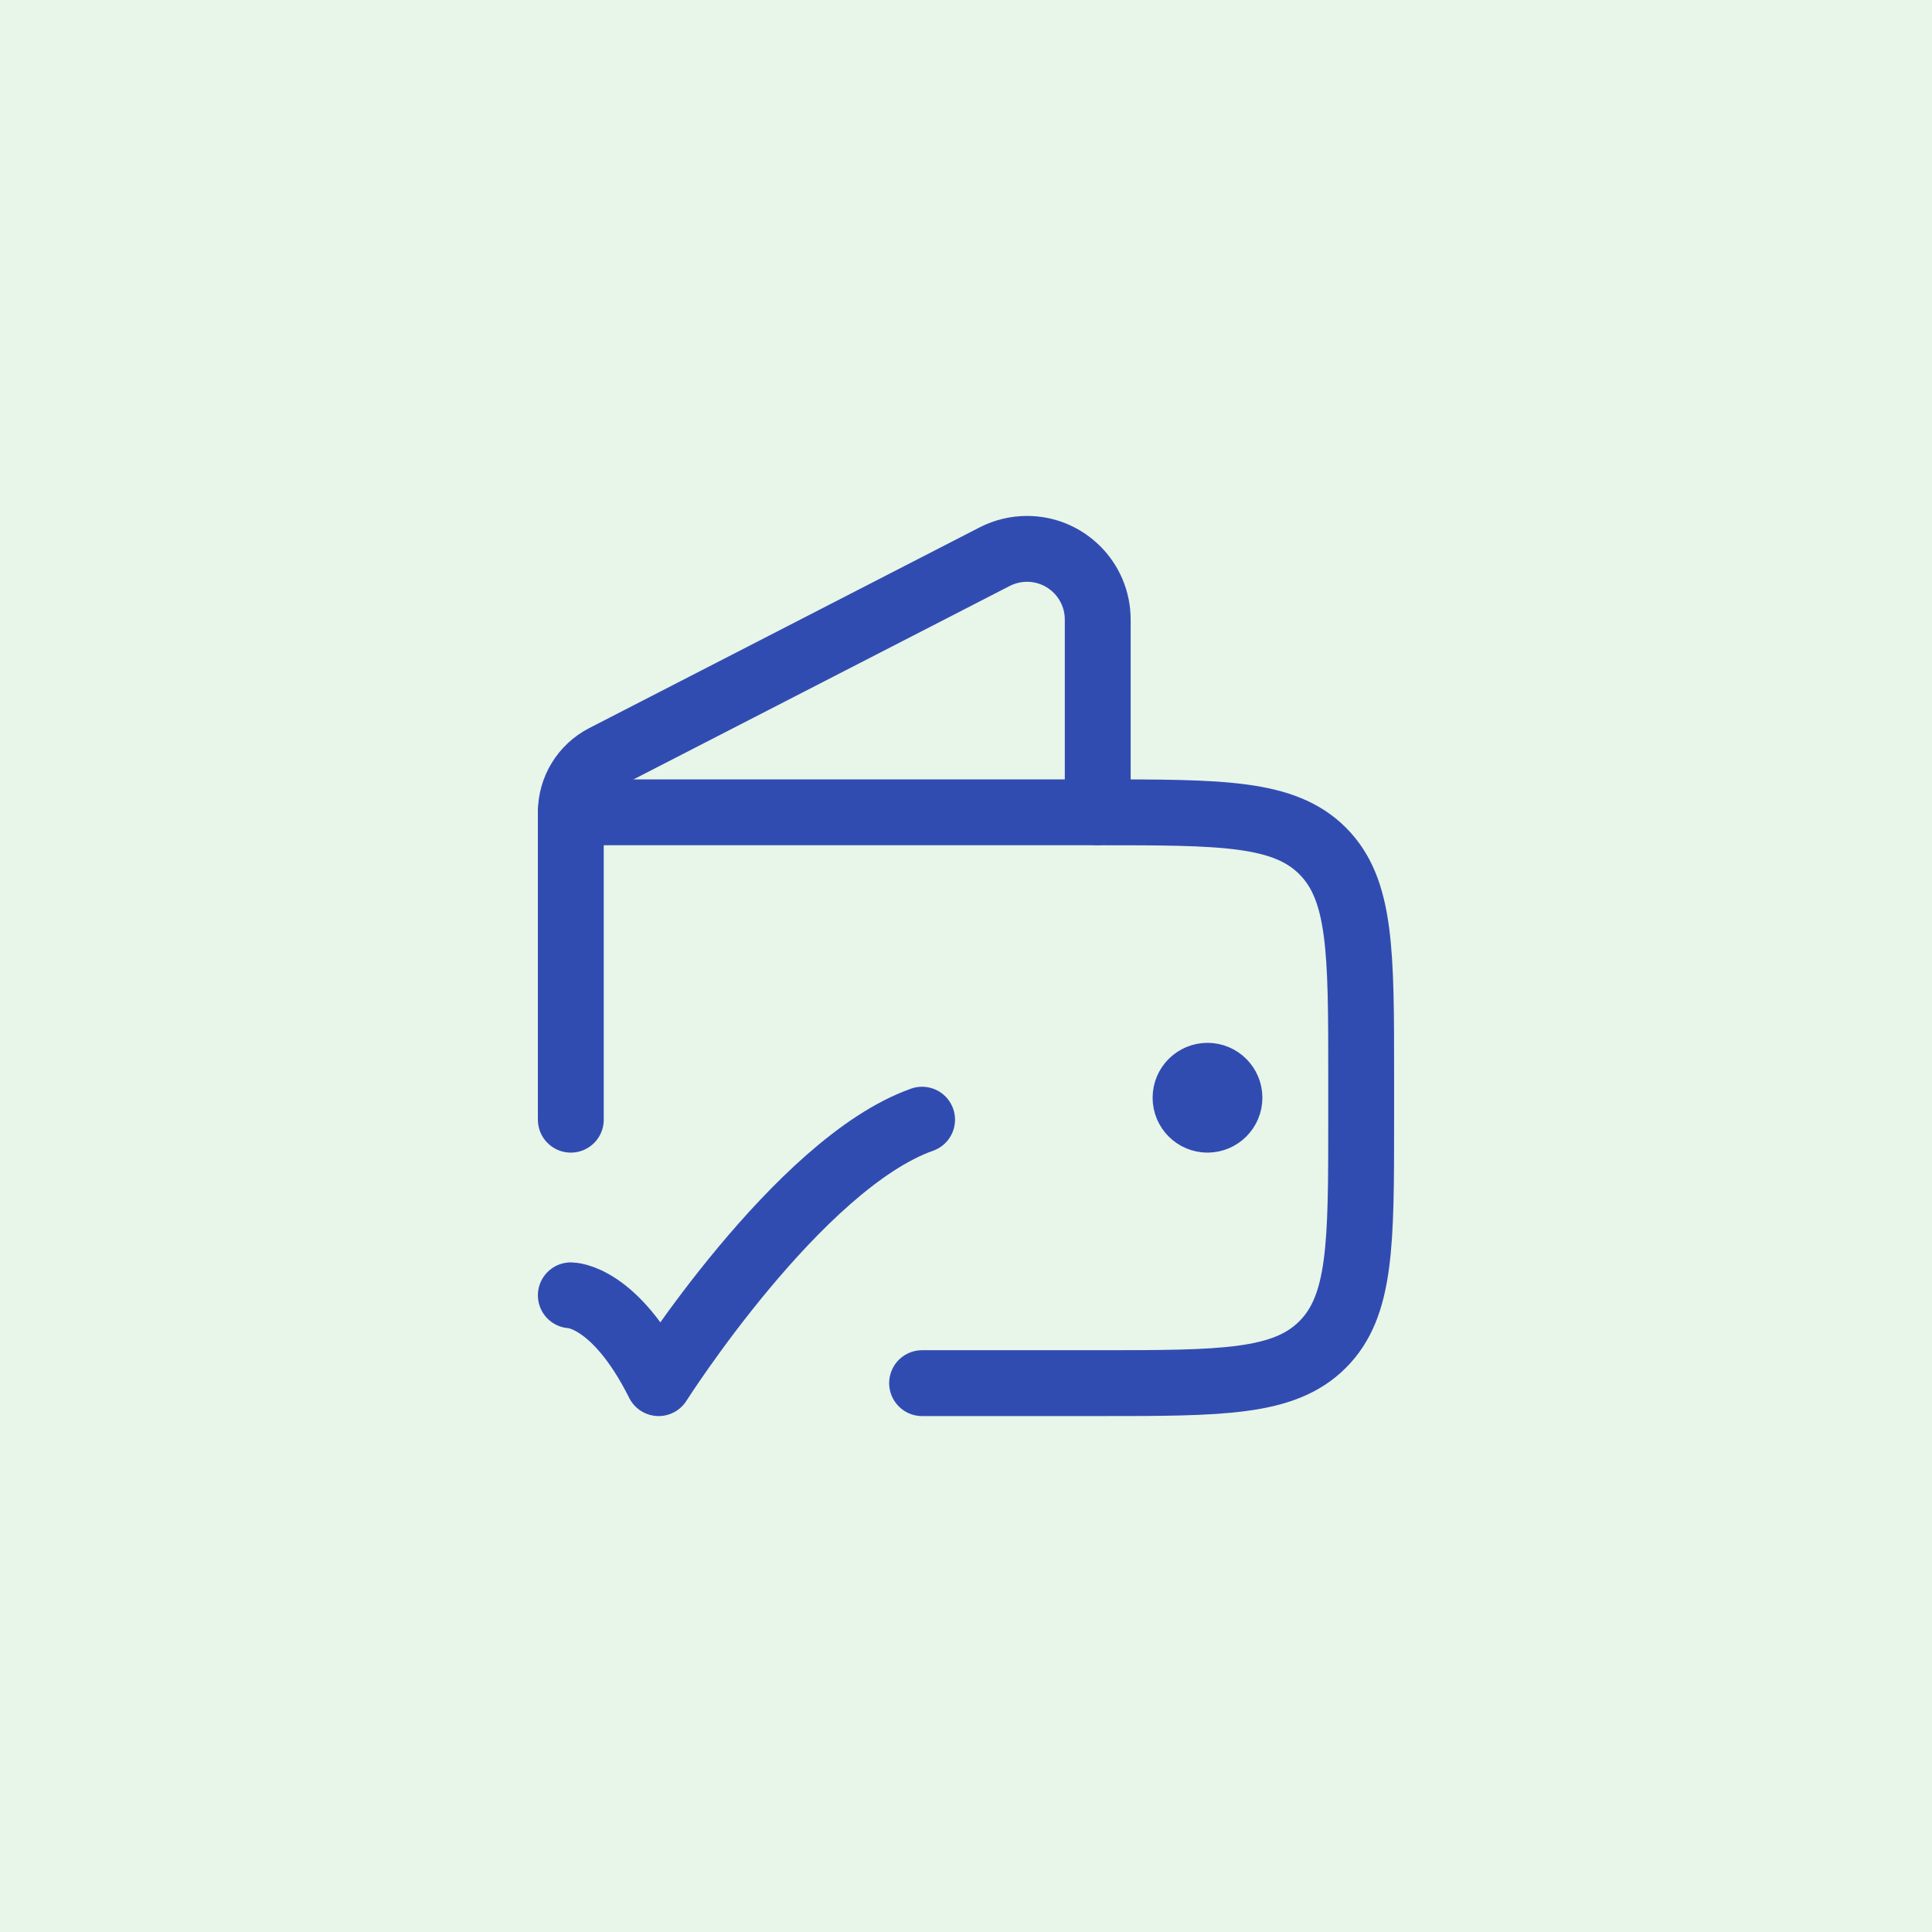
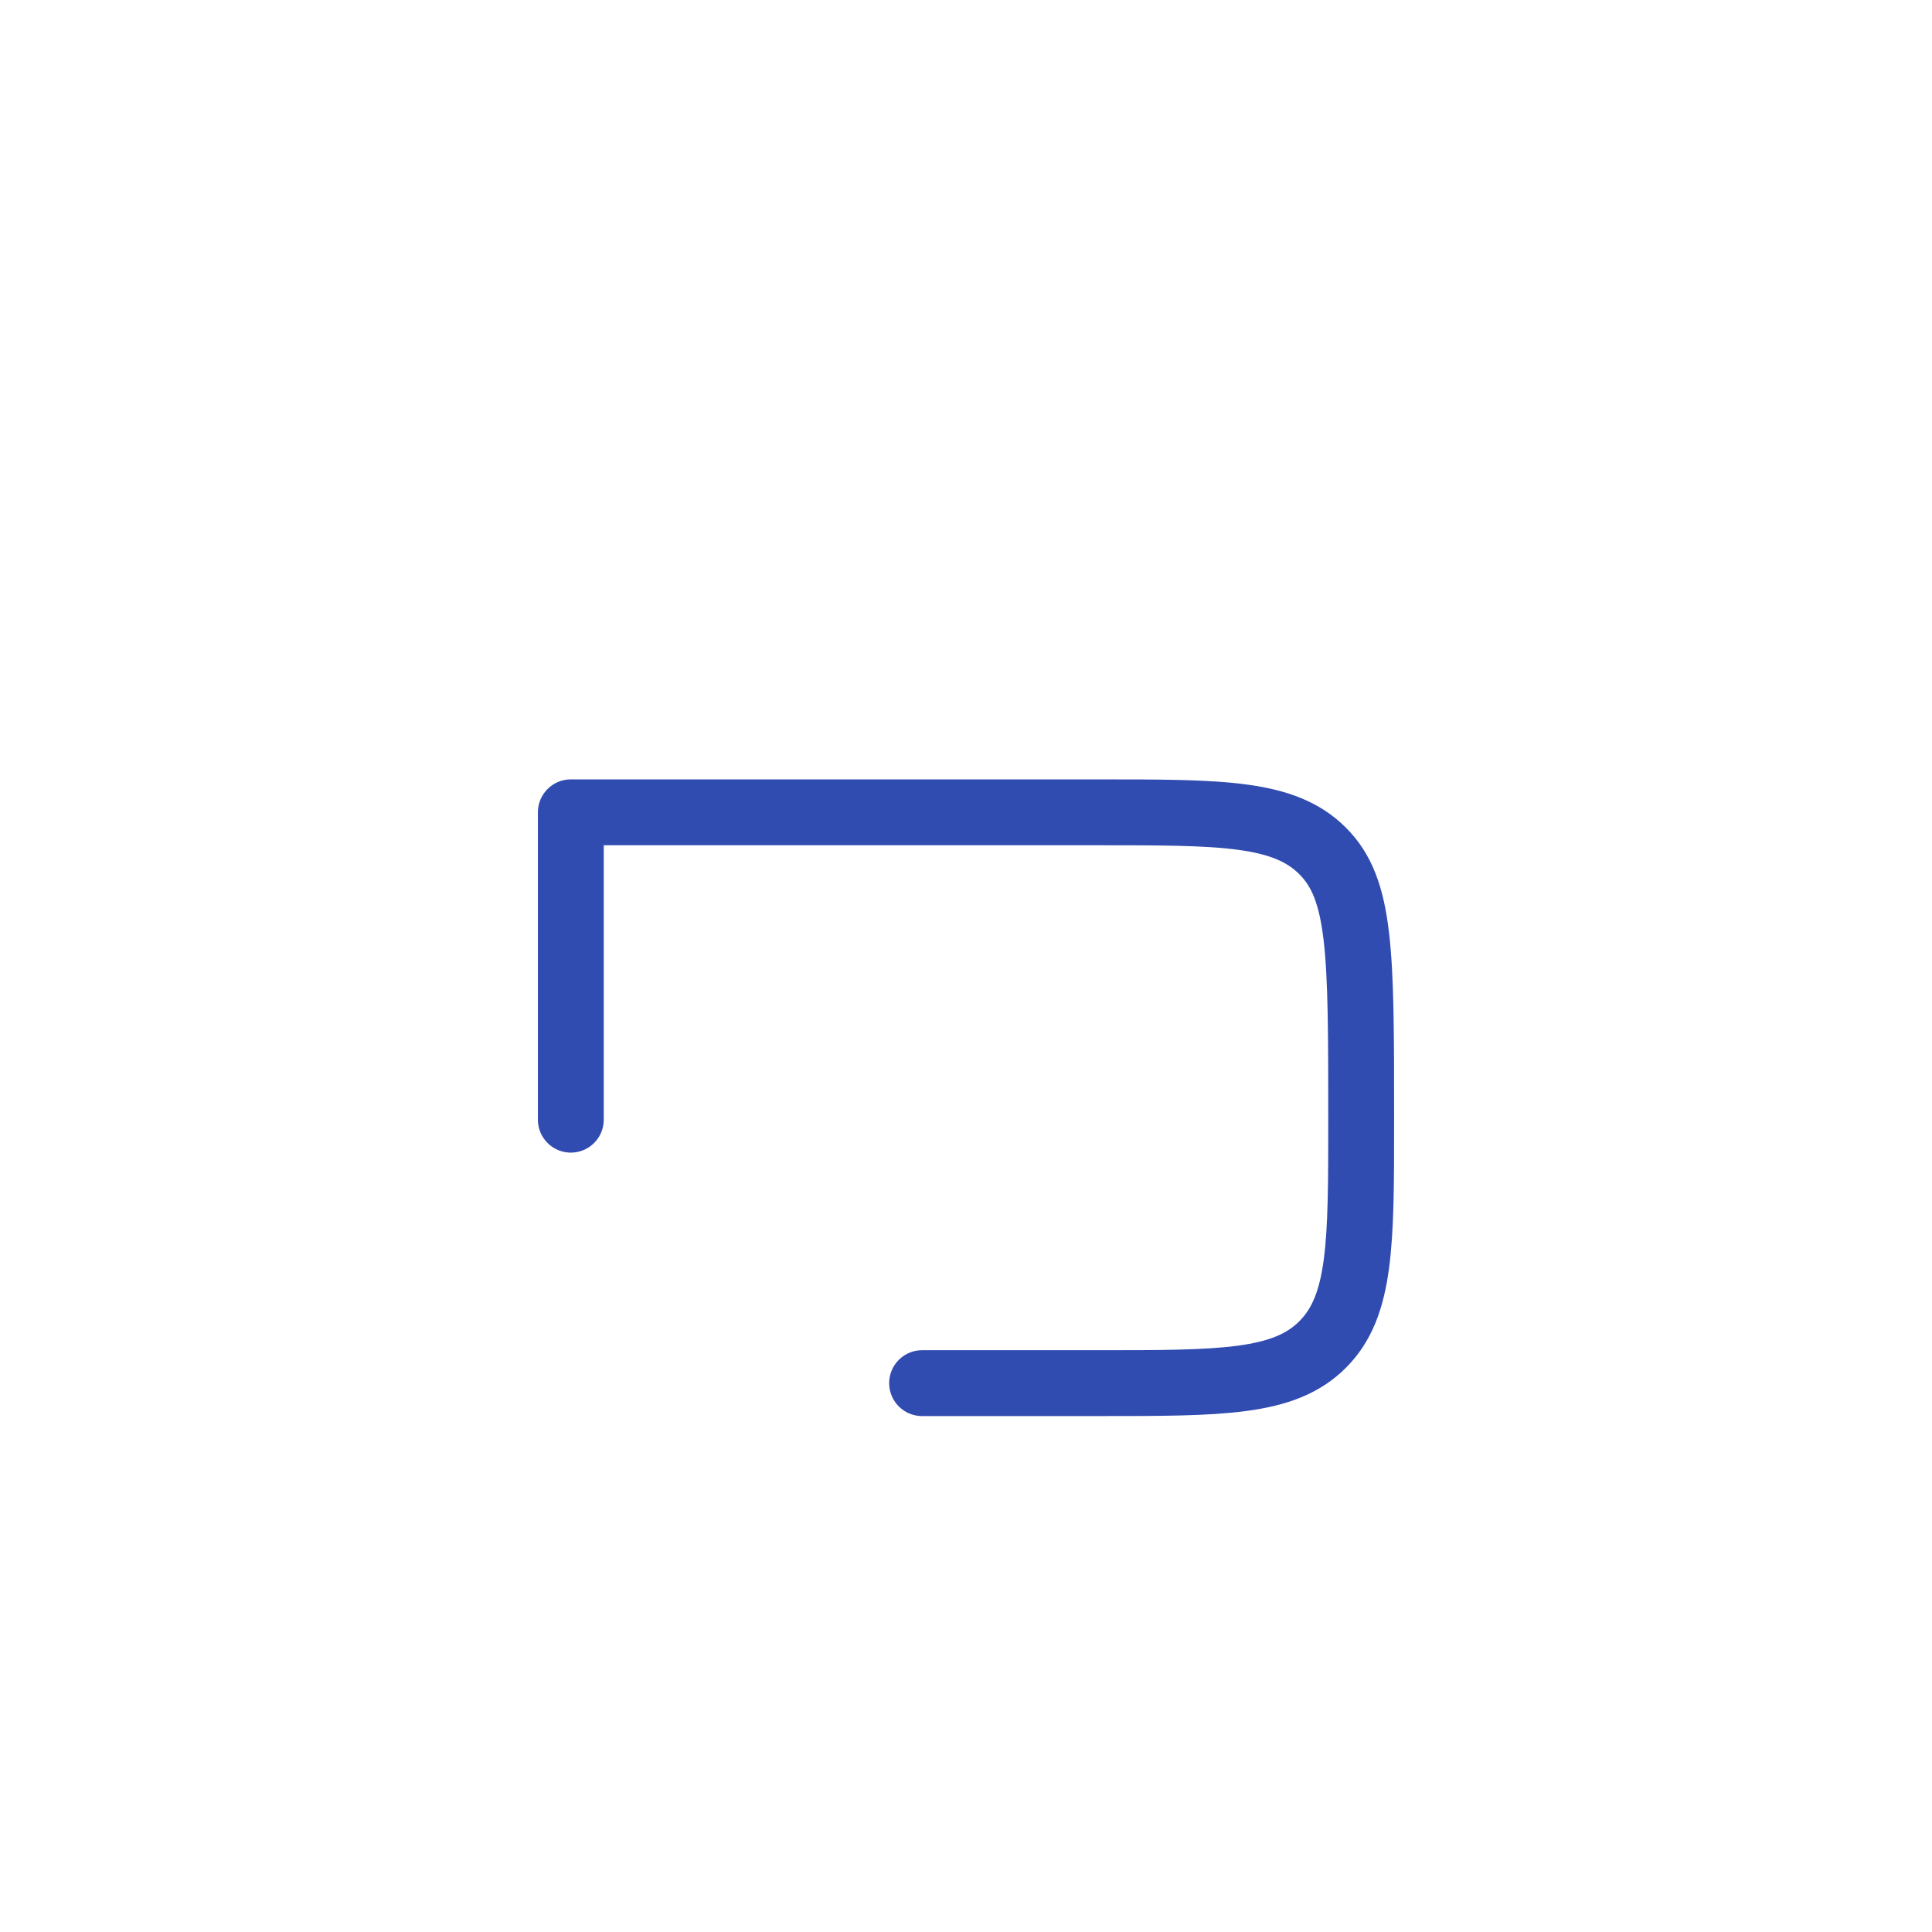
<svg xmlns="http://www.w3.org/2000/svg" width="44" height="44" viewBox="0 0 44 44" fill="none">
-   <rect width="44" height="44" fill="#E8F5E9" />
-   <path d="M21 31.5H25C27.828 31.5 29.243 31.5 30.121 30.621C31 29.743 31 28.328 31 25.5V24.5C31 21.672 31 20.257 30.121 19.379C29.243 18.5 27.828 18.5 25 18.5H13V25.5" stroke="#314CB1" stroke-width="1.5" stroke-linecap="round" stroke-linejoin="round" />
-   <path d="M25 18.498V14.11C25 13.221 24.279 12.5 23.39 12.5C23.134 12.5 22.881 12.561 22.653 12.678L13.762 17.249C13.294 17.49 13 17.972 13 18.498" stroke="#314CB1" stroke-width="1.5" stroke-linecap="round" stroke-linejoin="round" />
-   <path d="M27.5 25.5C27.776 25.5 28 25.276 28 25C28 24.724 27.776 24.5 27.5 24.5M27.5 25.5C27.224 25.5 27 25.276 27 25C27 24.724 27.224 24.5 27.5 24.5M27.5 25.5V24.5" stroke="#314CB1" stroke-width="1.5" stroke-linecap="round" stroke-linejoin="round" />
-   <path d="M13 29.5C13 29.5 14 29.5 15 31.5C15 31.5 18.177 26.5 21 25.5" stroke="#314CB1" stroke-width="1.5" stroke-linecap="round" stroke-linejoin="round" />
+   <path d="M21 31.5H25C27.828 31.5 29.243 31.5 30.121 30.621C31 29.743 31 28.328 31 25.5C31 21.672 31 20.257 30.121 19.379C29.243 18.5 27.828 18.5 25 18.5H13V25.5" stroke="#314CB1" stroke-width="1.5" stroke-linecap="round" stroke-linejoin="round" />
</svg>